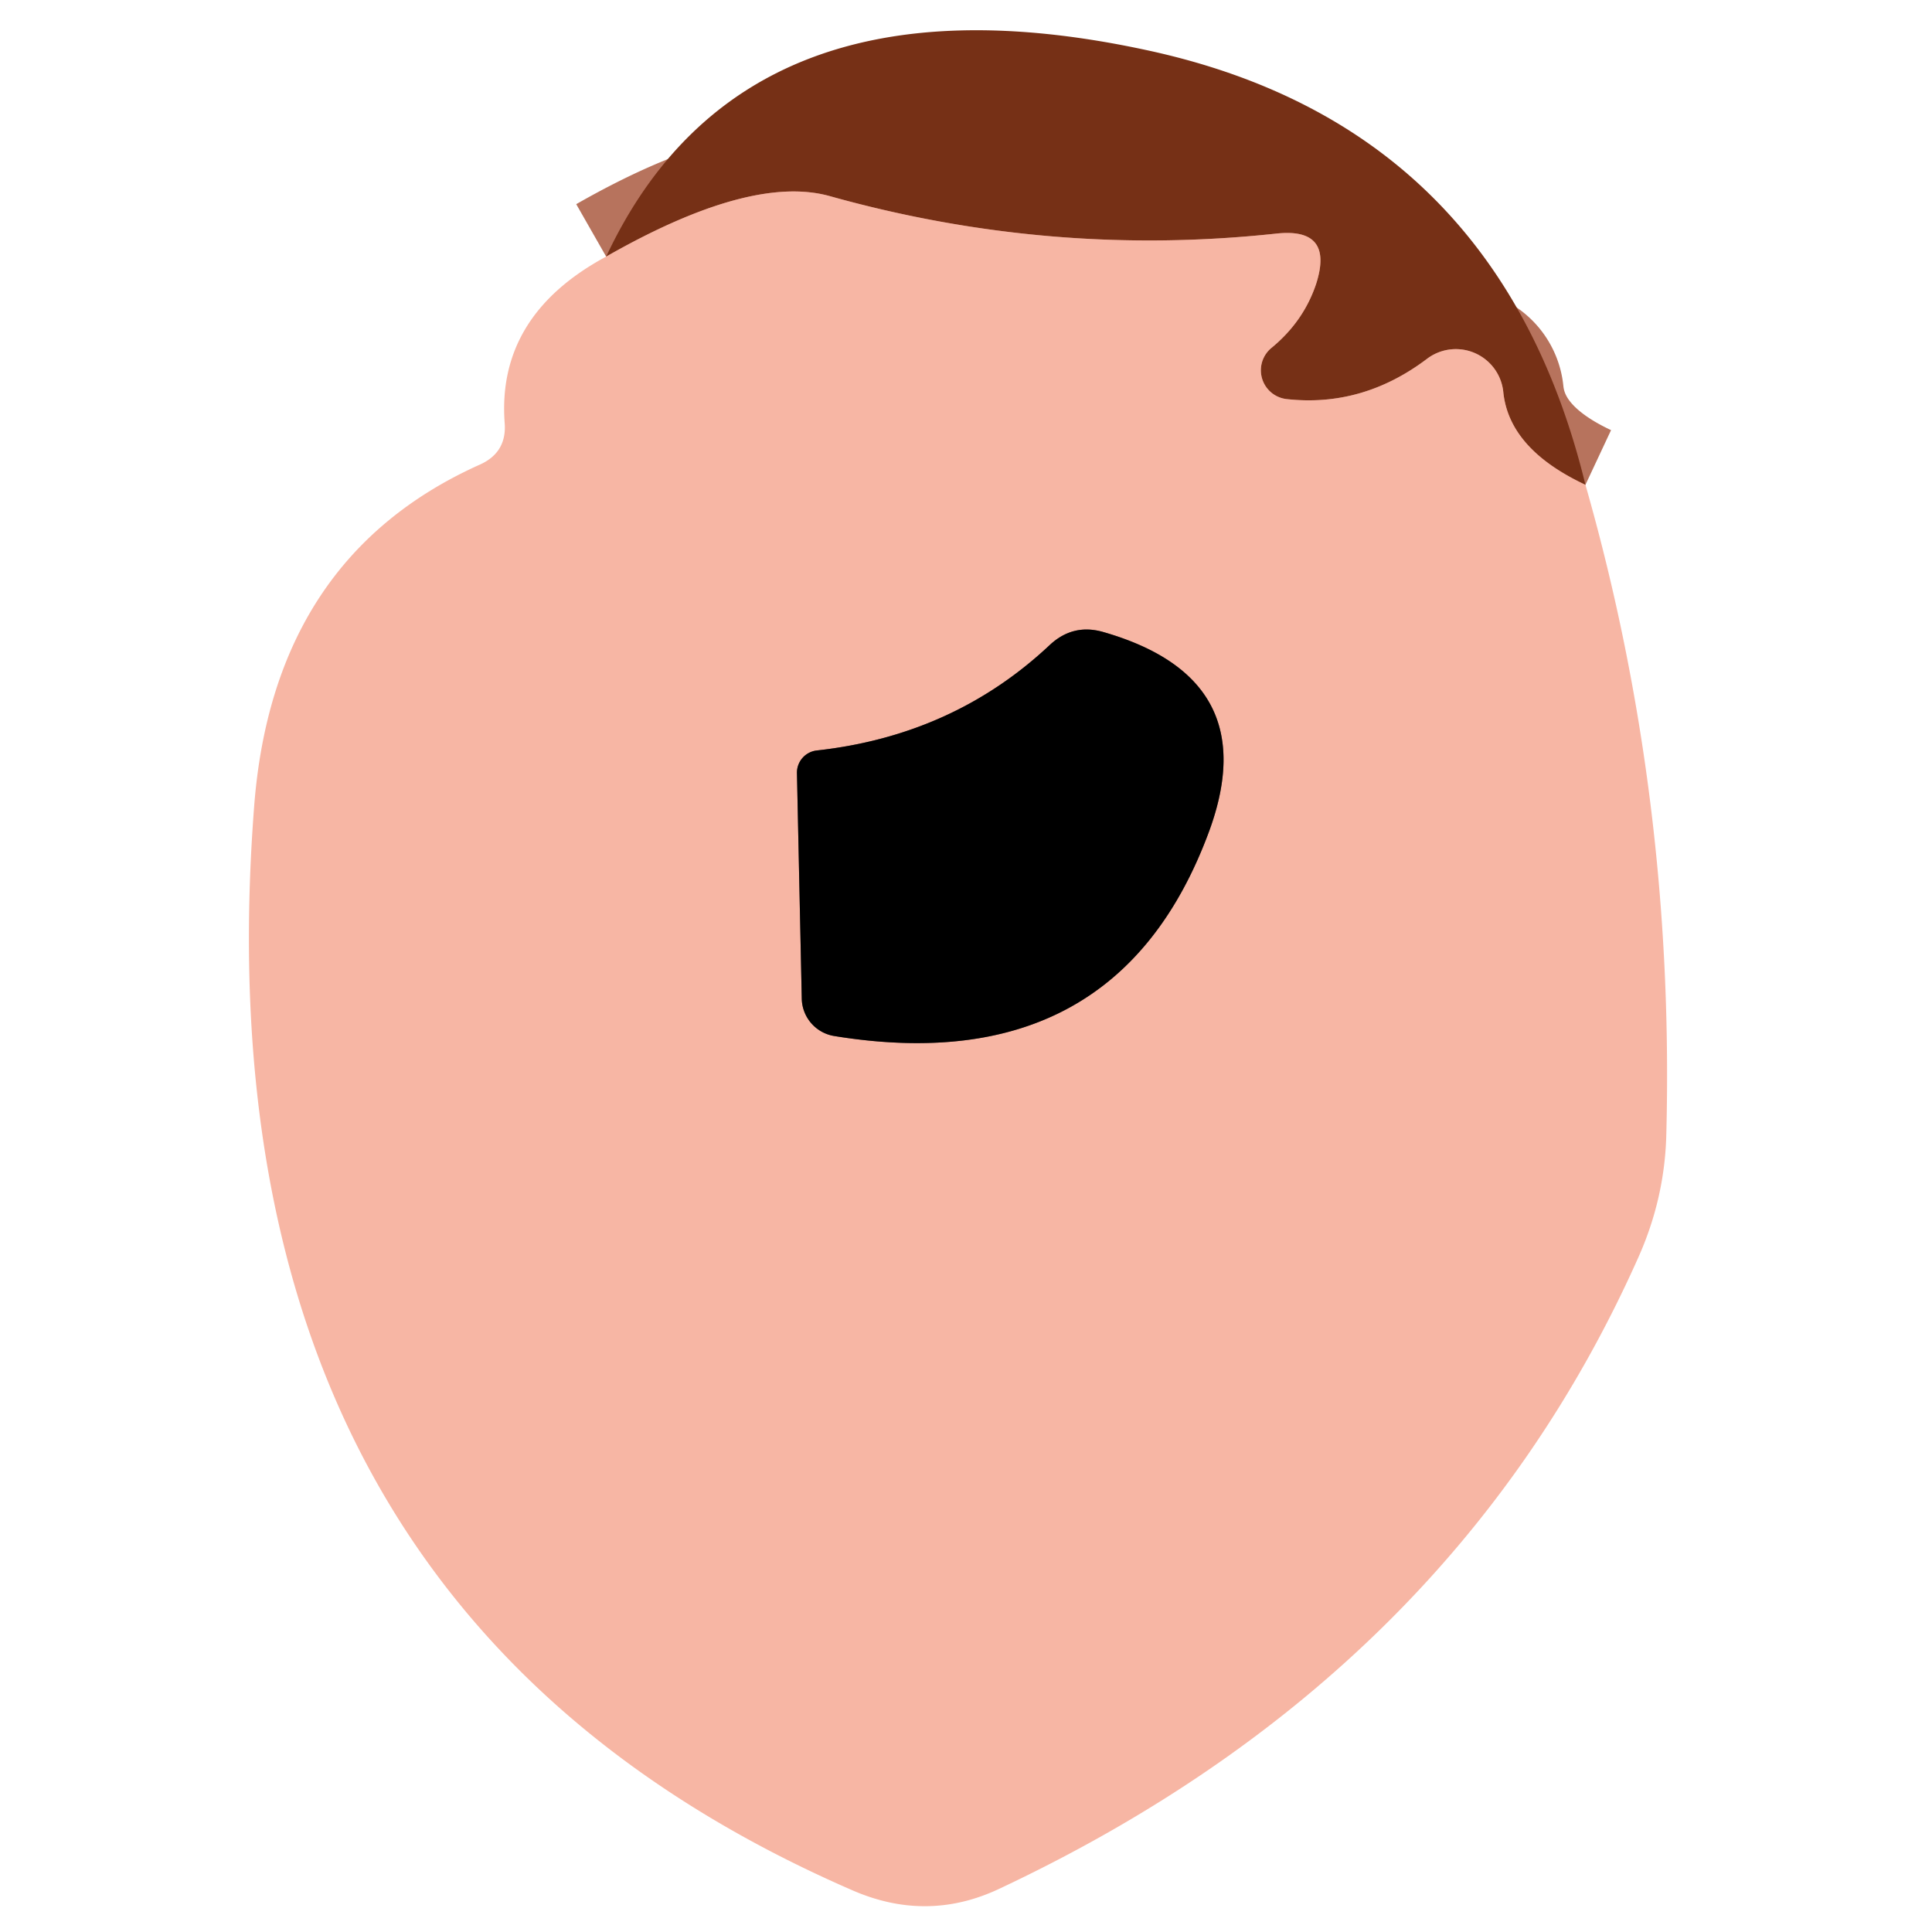
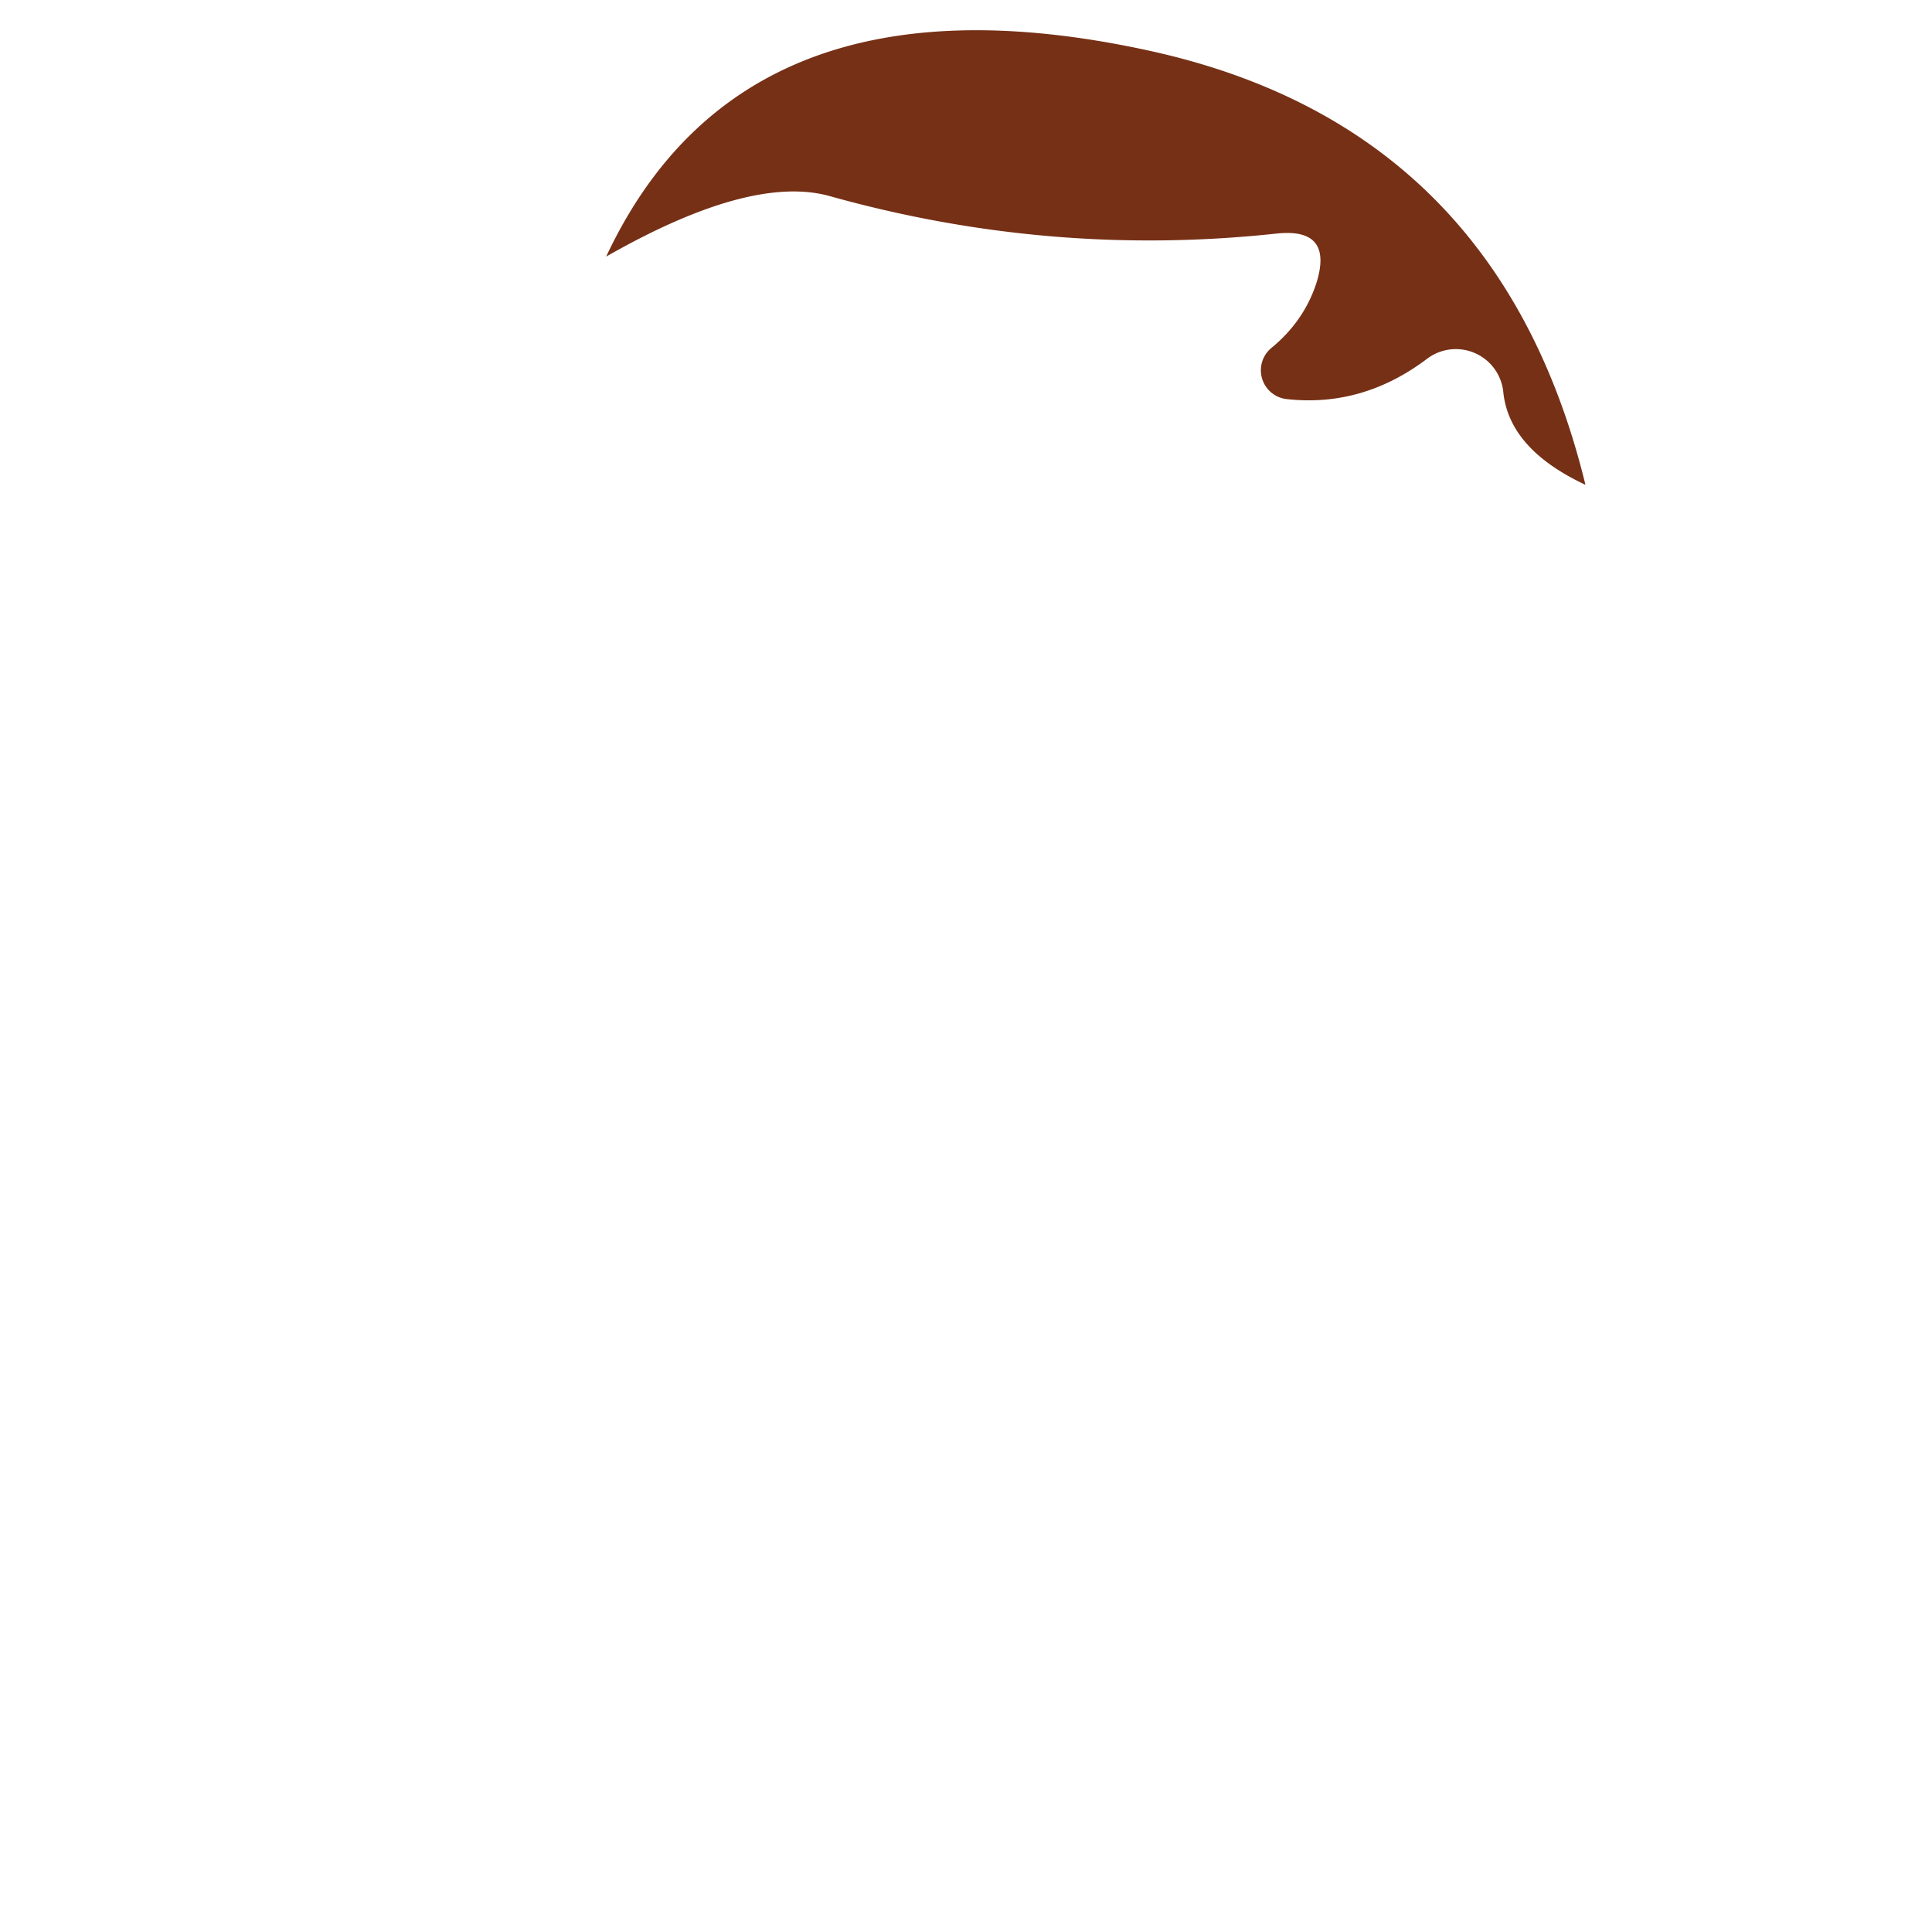
<svg xmlns="http://www.w3.org/2000/svg" version="1.1" viewBox="0.00 0.00 32.00 32.00">
  <g stroke-width="2.00" fill="none" stroke-linecap="butt">
-     <path stroke="#b7735d" vector-effect="non-scaling-stroke" d="   M 26.26 8.03   Q 25.00 7.44 24.90 6.50   A 0.79 0.79 0.0 0 0 23.64 5.94   Q 22.57 6.75 21.31 6.61   A 0.48 0.48 0.0 0 1 21.05 5.77   Q 21.59 5.33 21.80 4.70   Q 22.10 3.76 21.13 3.87   Q 17.40 4.27 13.75 3.25   Q 12.44 2.88 10.04 4.25" />
-     <path stroke="#7c5b52" vector-effect="non-scaling-stroke" d="   M 13.53 12.43   A 0.37 0.37 0.0 0 0 13.20 12.81   L 13.28 16.55   A 0.64 0.64 0.0 0 0 13.82 17.16   Q 18.50 17.92 20.03 13.76   Q 20.95 11.24 18.28 10.47   Q 17.77 10.32 17.38 10.69   Q 15.79 12.18 13.53 12.43" />
-   </g>
+     </g>
  <path fill="#763016" d="   M 26.26 8.03   Q 25.00 7.44 24.90 6.50   A 0.79 0.79 0.0 0 0 23.64 5.94   Q 22.57 6.75 21.31 6.61   A 0.48 0.48 0.0 0 1 21.05 5.77   Q 21.59 5.33 21.80 4.70   Q 22.10 3.76 21.13 3.87   Q 17.40 4.27 13.75 3.25   Q 12.44 2.88 10.04 4.25   Q 12.32 -0.61 18.99 0.83   Q 24.81 2.08 26.26 8.03   Z" />
-   <path fill="#f7b6a4" d="   M 26.26 8.03   Q 27.74 13.21 27.60 18.76   Q 27.58 19.84 27.13 20.84   Q 24.04 27.76 16.56 31.28   Q 15.36 31.85 14.12 31.31   Q 3.19 26.56 4.21 13.35   Q 4.53 9.22 7.96 7.69   Q 8.39 7.49 8.36 7.02   Q 8.22 5.23 10.04 4.25   Q 12.44 2.88 13.75 3.25   Q 17.40 4.27 21.13 3.87   Q 22.10 3.76 21.80 4.70   Q 21.59 5.33 21.05 5.77   A 0.48 0.48 0.0 0 0 21.31 6.61   Q 22.57 6.75 23.64 5.94   A 0.79 0.79 0.0 0 1 24.90 6.50   Q 25.00 7.44 26.26 8.03   Z   M 13.53 12.43   A 0.37 0.37 0.0 0 0 13.20 12.81   L 13.28 16.55   A 0.64 0.64 0.0 0 0 13.82 17.16   Q 18.50 17.92 20.03 13.76   Q 20.95 11.24 18.28 10.47   Q 17.77 10.32 17.38 10.69   Q 15.79 12.18 13.53 12.43   Z" />
-   <path fill="#000000" d="   M 13.53 12.43   Q 15.79 12.18 17.38 10.69   Q 17.77 10.32 18.28 10.47   Q 20.95 11.24 20.03 13.76   Q 18.50 17.92 13.82 17.16   A 0.64 0.64 0.0 0 1 13.28 16.55   L 13.20 12.81   A 0.37 0.37 0.0 0 1 13.53 12.43   Z" />
</svg>